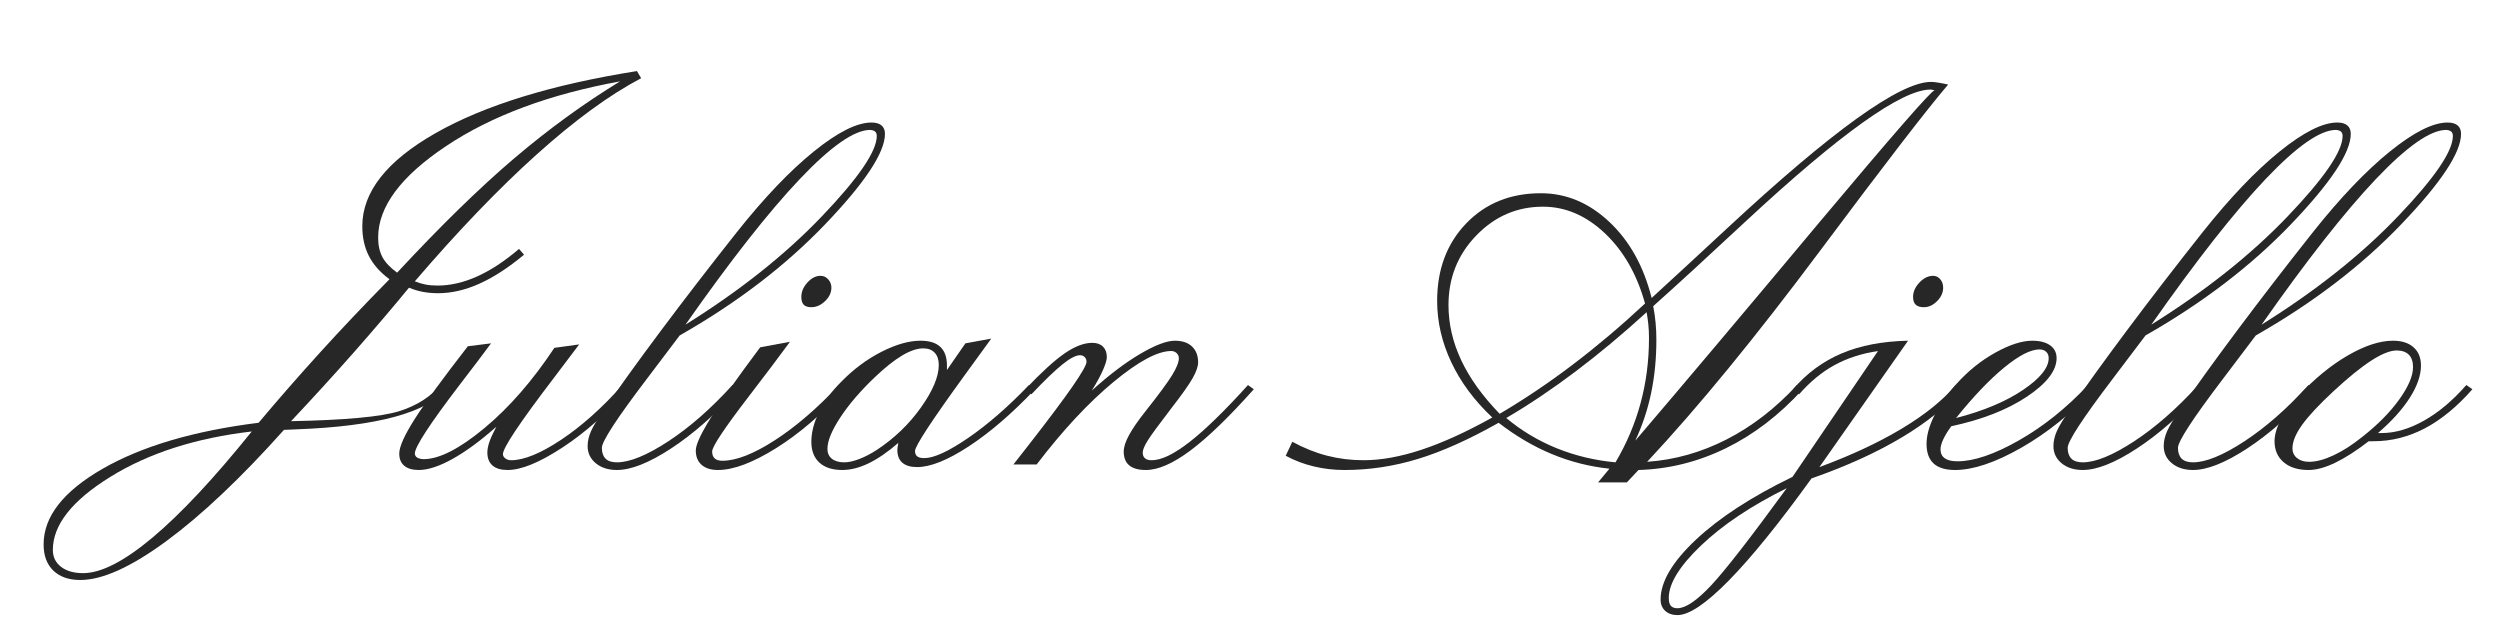
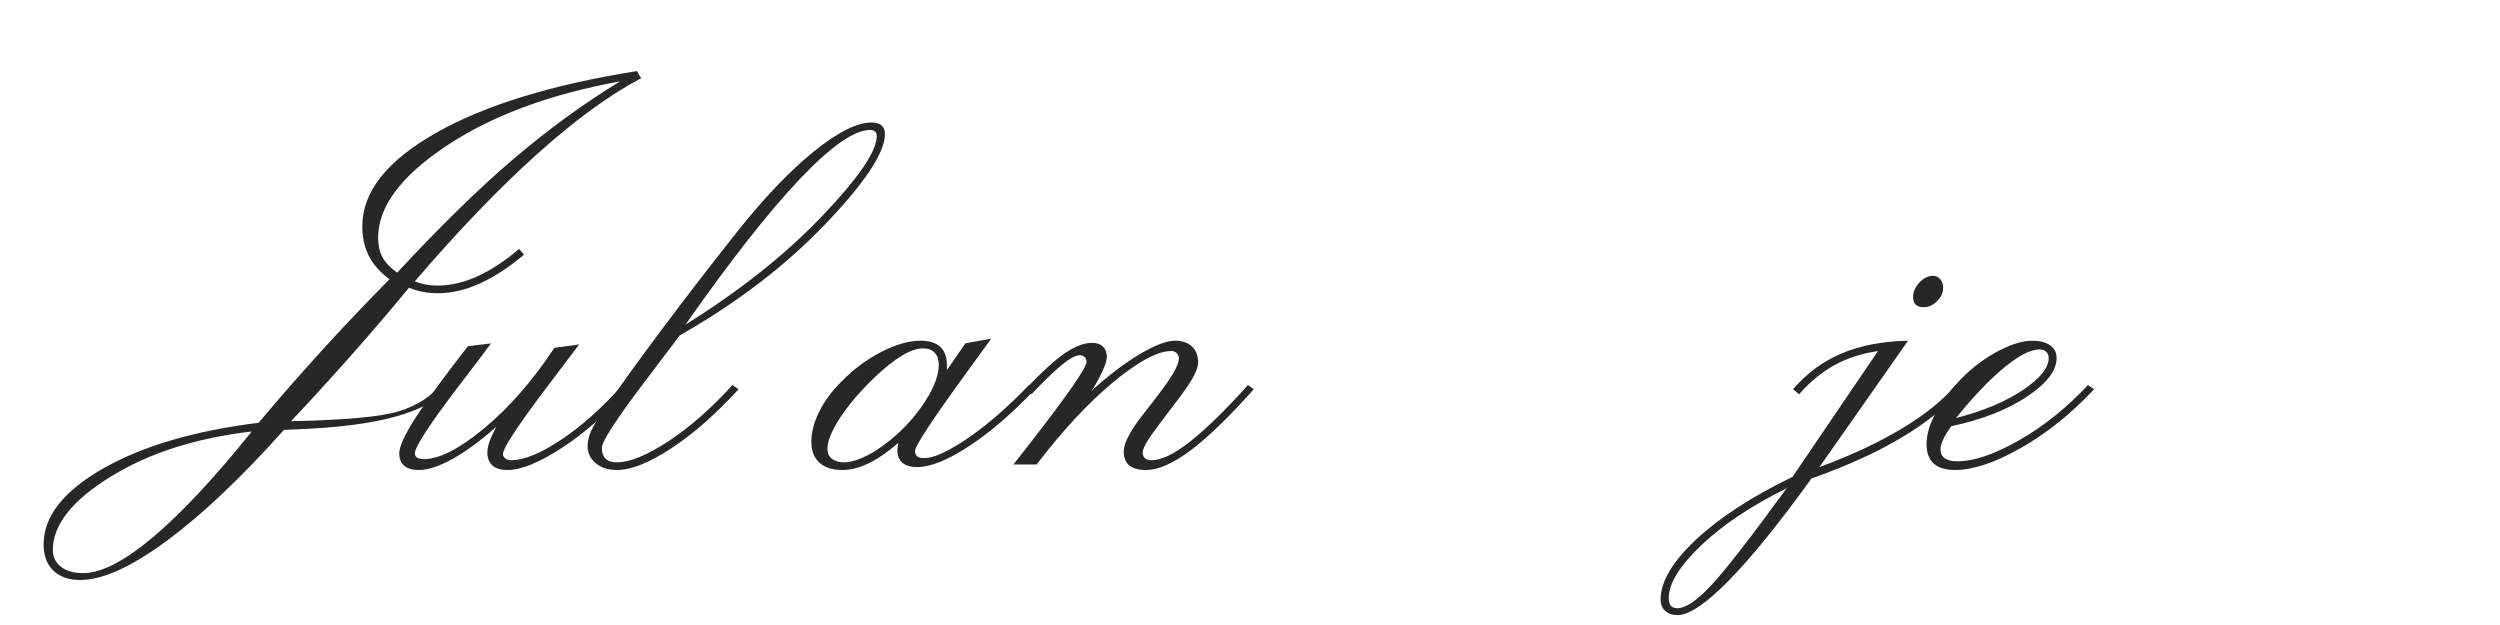
<svg xmlns="http://www.w3.org/2000/svg" width="100%" height="100%" viewBox="0 0 292 73" version="1.1" xml:space="preserve" style="fill-rule:evenodd;clip-rule:evenodd;stroke-linejoin:round;stroke-miterlimit:2;">
  <g>
    <path d="M29.407,50.396c-6.533,0.76 -12.039,2.526 -16.517,5.3c-4.478,2.773 -6.718,5.618 -6.718,8.535c0,0.822 0.319,1.48 0.956,1.973c0.636,0.493 1.499,0.739 2.588,0.739c2.095,0 4.797,-1.386 8.104,-4.16c3.308,-2.773 7.17,-6.902 11.587,-12.387Zm16.979,-18.551c5.094,-5.485 9.655,-9.938 13.682,-13.358c4.026,-3.421 8.145,-6.415 12.356,-8.983c-8.238,1.5 -15.007,4.016 -20.307,7.55c-5.3,3.533 -7.95,7.098 -7.95,10.693c0,0.904 0.17,1.669 0.508,2.295c0.339,0.627 0.91,1.228 1.711,1.803Zm14.236,-2.773l0.586,0.678c-1.829,1.52 -3.57,2.65 -5.223,3.389c-1.654,0.74 -3.262,1.11 -4.823,1.11c-0.596,-0 -1.176,-0.052 -1.741,-0.154c-0.565,-0.103 -1.115,-0.268 -1.649,-0.493c-1.992,2.424 -4.134,4.935 -6.425,7.534c-2.29,2.598 -4.74,5.284 -7.349,8.058c6.286,-0.123 10.482,-0.509 12.588,-1.156c2.106,-0.647 3.785,-1.73 5.038,-3.251l0.617,0.555c-2.301,2.855 -8.187,4.458 -17.657,4.807c-0.617,0.021 -1.089,0.041 -1.418,0.062c-5.012,5.608 -9.583,9.932 -13.712,12.973c-4.13,3.04 -7.489,4.56 -10.077,4.56c-1.335,0 -2.383,-0.364 -3.143,-1.094c-0.76,-0.729 -1.14,-1.751 -1.14,-3.066c-0,-3.245 2.295,-6.188 6.887,-8.828c4.591,-2.64 10.667,-4.432 18.227,-5.377c2.239,-2.671 4.617,-5.393 7.134,-8.166c2.516,-2.774 5.233,-5.639 8.15,-8.598c-1.089,-0.801 -1.89,-1.705 -2.403,-2.711c-0.514,-1.007 -0.771,-2.168 -0.771,-3.482c0,-4.006 2.856,-7.632 8.567,-10.878c5.711,-3.246 13.548,-5.66 23.511,-7.242l0.493,0.833c-3.677,1.931 -7.739,4.894 -12.187,8.89c-4.447,3.995 -9.198,8.941 -14.252,14.837c0.411,0.164 0.827,0.288 1.248,0.37c0.421,0.082 0.889,0.123 1.402,0.123c1.5,-0 3.041,-0.354 4.623,-1.063c1.581,-0.709 3.215,-1.782 4.899,-3.22Z" style="fill:#272727;fill-rule:nonzero;" />
    <path d="M54.644,40.442l2.712,-0.339c-0.925,1.254 -2.178,2.907 -3.76,4.962c-3.43,4.499 -5.146,7.138 -5.146,7.919c0.021,0.205 0.113,0.36 0.278,0.462c0.164,0.103 0.41,0.165 0.739,0.185c1.829,0 4.196,-1.207 7.103,-3.621c2.907,-2.413 5.634,-5.541 8.181,-9.383l2.897,-0.4c-0.719,0.965 -1.705,2.27 -2.958,3.913c-3.965,5.198 -5.948,8.166 -5.948,8.906c0,0.185 0.093,0.349 0.278,0.493c0.185,0.144 0.411,0.215 0.678,0.215c1.499,0 3.446,-0.796 5.839,-2.388c2.393,-1.592 4.782,-3.723 7.165,-6.394l0.678,0.493c-2.486,2.815 -5.059,5.09 -7.72,6.826c-2.66,1.736 -4.781,2.604 -6.363,2.604c-0.781,-0 -1.371,-0.175 -1.772,-0.524c-0.4,-0.35 -0.601,-0.853 -0.601,-1.51c0,-0.349 0.072,-0.745 0.216,-1.187c0.144,-0.441 0.421,-1.052 0.832,-1.833c-1.828,1.623 -3.523,2.871 -5.084,3.744c-1.562,0.873 -2.887,1.31 -3.975,1.31c-0.74,-0 -1.305,-0.165 -1.695,-0.493c-0.391,-0.329 -0.586,-0.802 -0.586,-1.418c0,-0.801 0.601,-2.147 1.803,-4.037c1.202,-1.89 3.271,-4.725 6.209,-8.505Z" style="fill:#272727;fill-rule:nonzero;" />
    <path d="M80.066,37.916c6.328,-3.945 11.633,-8.156 15.916,-12.635c4.284,-4.478 6.425,-7.611 6.425,-9.398c0,-0.226 -0.061,-0.396 -0.185,-0.508c-0.123,-0.113 -0.318,-0.18 -0.585,-0.201c-1.849,0 -4.592,1.916 -8.228,5.747c-3.636,3.832 -8.084,9.496 -13.343,16.995Zm-0.678,1.263c-0.965,1.274 -2.239,2.958 -3.821,5.054c-3.513,4.622 -5.269,7.313 -5.269,8.073c0,0.555 0.144,0.976 0.431,1.264c0.288,0.287 0.73,0.431 1.325,0.431c1.5,-0 3.498,-0.817 5.994,-2.45c2.496,-1.633 4.997,-3.826 7.503,-6.579l0.709,0.493c-2.67,2.917 -5.29,5.218 -7.858,6.903c-2.568,1.684 -4.684,2.527 -6.348,2.527c-1.006,-0 -1.828,-0.262 -2.465,-0.786c-0.637,-0.524 -0.955,-1.197 -0.955,-2.019c0,-0.554 0.134,-1.135 0.401,-1.741c0.267,-0.606 0.811,-1.494 1.633,-2.665c1.602,-2.363 3.77,-5.372 6.502,-9.029c2.732,-3.657 5.701,-7.508 8.905,-11.555c3.184,-4.006 6.173,-7.139 8.967,-9.399c2.794,-2.26 5.044,-3.39 6.749,-3.39c0.513,0 0.904,0.113 1.171,0.339c0.267,0.226 0.4,0.555 0.4,0.986c0,2.178 -2.326,5.696 -6.979,10.555c-4.653,4.858 -10.318,9.187 -16.995,12.988Z" style="fill:#272727;fill-rule:nonzero;" />
-     <path d="M88.787,40.566l3.482,-0.647c-1.233,1.684 -2.835,3.81 -4.807,6.378c-2.856,3.719 -4.283,5.865 -4.283,6.441c-0,0.349 0.097,0.616 0.292,0.801c0.196,0.185 0.499,0.277 0.909,0.277c1.603,0 3.631,-0.791 6.086,-2.373c2.455,-1.582 4.967,-3.739 7.535,-6.471l0.678,0.493c-2.651,2.897 -5.331,5.193 -8.043,6.887c-2.712,1.695 -4.972,2.543 -6.779,2.543c-0.822,-0 -1.459,-0.201 -1.911,-0.601c-0.452,-0.401 -0.678,-0.961 -0.678,-1.68c0,-1.171 1.839,-4.283 5.516,-9.337c0.863,-1.171 1.53,-2.074 2.003,-2.711Zm8.32,-6.964c-0,0.575 -0.247,1.099 -0.74,1.571c-0.493,0.473 -1.027,0.709 -1.602,0.709c-0.411,-0 -0.709,-0.098 -0.894,-0.293c-0.184,-0.195 -0.277,-0.498 -0.277,-0.909c0,-0.596 0.236,-1.156 0.709,-1.679c0.472,-0.524 0.986,-0.786 1.541,-0.786c0.349,-0 0.647,0.139 0.893,0.416c0.247,0.277 0.37,0.601 0.37,0.971Z" style="fill:#272727;fill-rule:nonzero;" />
    <path d="M98.617,54.001c0.493,-0 1.073,-0.128 1.741,-0.385c0.668,-0.257 1.351,-0.611 2.049,-1.063c2.054,-1.356 3.775,-3.01 5.162,-4.962c1.386,-1.951 2.08,-3.605 2.08,-4.961c-0,-0.616 -0.16,-1.094 -0.478,-1.433c-0.318,-0.339 -0.765,-0.508 -1.34,-0.508c-0.699,-0 -1.51,0.272 -2.435,0.817c-0.924,0.544 -1.982,1.381 -3.174,2.511c-1.705,1.623 -3.061,3.2 -4.067,4.73c-1.007,1.53 -1.51,2.758 -1.51,3.682c-0,0.493 0.174,0.879 0.524,1.156c0.349,0.277 0.832,0.416 1.448,0.416Zm6.317,-2.28c-1.233,1.068 -2.388,1.864 -3.467,2.388c-1.078,0.524 -2.111,0.786 -3.097,0.786c-1.15,-0 -2.039,-0.288 -2.665,-0.863c-0.627,-0.575 -0.94,-1.387 -0.94,-2.435c0,-1.088 0.298,-2.244 0.894,-3.466c0.595,-1.223 1.458,-2.399 2.588,-3.529c1.418,-1.458 2.979,-2.624 4.684,-3.497c1.705,-0.873 3.236,-1.31 4.591,-1.31c1.028,0 1.798,0.242 2.312,0.724c0.513,0.483 0.77,1.207 0.77,2.173l-0,0.524l2.157,-3.113l3.02,-0.554c-0.76,1.047 -1.798,2.475 -3.113,4.283c-3.862,5.321 -5.793,8.269 -5.793,8.844c0,0.288 0.088,0.498 0.262,0.632c0.175,0.133 0.447,0.2 0.817,0.2c1.13,-0 2.84,-0.786 5.13,-2.357c2.291,-1.572 4.659,-3.631 7.103,-6.179l0.709,0.493c-2.671,2.815 -5.244,5.033 -7.719,6.656c-2.476,1.623 -4.494,2.435 -6.055,2.435c-0.76,-0 -1.336,-0.17 -1.726,-0.509c-0.39,-0.339 -0.585,-0.837 -0.585,-1.494c-0,-0.144 0.031,-0.37 0.092,-0.678c0,-0.062 0.01,-0.113 0.031,-0.154Z" style="fill:#272727;fill-rule:nonzero;" />
    <path d="M118.369,54.247l1.88,-2.403c4.437,-5.691 6.656,-8.885 6.656,-9.584c-0,-0.225 -0.072,-0.41 -0.216,-0.554c-0.144,-0.144 -0.328,-0.216 -0.554,-0.216c-0.473,0 -1.151,0.354 -2.034,1.063c-0.884,0.709 -2.096,1.875 -3.636,3.498l-0.709,-0.586c1.869,-1.972 3.4,-3.369 4.591,-4.191c1.192,-0.821 2.27,-1.232 3.236,-1.232c0.534,-0 0.95,0.149 1.248,0.447c0.298,0.298 0.447,0.703 0.447,1.217c-0,0.329 -0.154,0.842 -0.463,1.541c-0.308,0.698 -0.739,1.489 -1.294,2.372c1.993,-1.807 3.868,-3.23 5.624,-4.268c1.756,-1.037 3.117,-1.556 4.083,-1.556c0.863,0 1.53,0.226 2.003,0.678c0.472,0.452 0.709,1.068 0.709,1.849c-0,0.473 -0.211,1.084 -0.632,1.834c-0.421,0.749 -1.238,1.905 -2.45,3.466c-1.499,1.952 -2.439,3.236 -2.819,3.852c-0.38,0.616 -0.57,1.079 -0.57,1.387c-0,0.287 0.087,0.508 0.261,0.662c0.175,0.154 0.437,0.231 0.786,0.231c1.13,0 2.609,-0.713 4.438,-2.141c1.828,-1.428 4.098,-3.641 6.81,-6.641l0.678,0.493c-2.897,3.246 -5.362,5.629 -7.396,7.149c-2.034,1.52 -3.77,2.281 -5.208,2.281c-0.863,-0 -1.51,-0.18 -1.941,-0.54c-0.431,-0.359 -0.647,-0.898 -0.647,-1.617c-0,-0.514 0.205,-1.151 0.616,-1.911c0.411,-0.76 1.048,-1.685 1.911,-2.773c1.561,-1.972 2.604,-3.385 3.127,-4.237c0.524,-0.853 0.786,-1.515 0.786,-1.988c0,-0.226 -0.087,-0.421 -0.262,-0.585c-0.174,-0.165 -0.385,-0.247 -0.631,-0.247c-1.582,0 -3.832,1.207 -6.749,3.621c-2.917,2.414 -5.906,5.624 -8.967,9.629l-2.712,0Z" style="fill:#272727;fill-rule:nonzero;" />
-     <path d="M188.689,54.001c1.294,-2.178 2.27,-4.478 2.927,-6.903c0.658,-2.424 0.986,-4.961 0.986,-7.611c0,-0.575 -0.025,-1.109 -0.077,-1.602c-0.051,-0.493 -0.118,-0.966 -0.2,-1.418c-2.814,2.568 -5.593,4.884 -8.335,6.949c-2.743,2.065 -5.429,3.867 -8.059,5.408c1.767,1.479 3.729,2.655 5.886,3.528c2.157,0.873 4.448,1.423 6.872,1.649Zm-13.528,-5.67c2.897,-1.705 5.757,-3.631 8.582,-5.778c2.825,-2.147 5.624,-4.514 8.397,-7.103c-0.945,-3.41 -2.511,-6.147 -4.699,-8.212c-2.188,-2.064 -4.597,-3.097 -7.226,-3.097c-3.02,0 -5.614,1.12 -7.781,3.359c-2.167,2.239 -3.251,4.951 -3.251,8.135c-0,2.178 0.493,4.32 1.479,6.425c0.986,2.106 2.486,4.196 4.499,6.271Zm15.839,3.143c5.978,-7.005 13.148,-15.51 21.509,-25.515c8.566,-10.21 13.055,-15.356 13.466,-15.438c-0.144,0 -0.288,-0.02 -0.432,-0.061l-0.061,-0c-3.349,-0 -10.56,5.146 -21.632,15.438c-4.52,4.211 -8.105,7.498 -10.755,9.861c0.124,0.636 0.216,1.278 0.278,1.925c0.061,0.648 0.092,1.31 0.092,1.988c0,2.178 -0.2,4.237 -0.601,6.178c-0.4,1.942 -1.022,3.816 -1.864,5.624Zm-40.83,1.757l0.771,-1.634c1.355,0.74 2.716,1.284 4.083,1.634c1.366,0.349 2.778,0.523 4.237,0.523c2.054,0 4.319,-0.41 6.794,-1.232c2.476,-0.822 5.223,-2.075 8.243,-3.76c-2.095,-1.972 -3.692,-4.124 -4.791,-6.455c-1.1,-2.332 -1.649,-4.72 -1.649,-7.165c-0,-3.677 1.13,-6.692 3.39,-9.044c2.259,-2.352 5.166,-3.528 8.72,-3.528c2.958,-0 5.624,1.114 7.997,3.343c2.372,2.229 4.021,5.193 4.945,8.89c2.116,-1.931 5.044,-4.632 8.783,-8.104c12.285,-11.422 20.235,-17.133 23.85,-17.133c0.206,-0 0.473,0.026 0.802,0.077c0.328,0.051 0.729,0.128 1.201,0.231c-2.444,2.856 -7.431,9.327 -14.96,19.413c-7.529,10.087 -14.262,18.304 -20.199,24.652c3.225,-0.226 6.322,-1.099 9.29,-2.619c2.969,-1.52 5.706,-3.636 8.212,-6.348l0.678,0.493c-2.732,3 -5.726,5.295 -8.982,6.887c-3.256,1.592 -6.661,2.44 -10.215,2.543l-1.356,1.448l-3.359,-0l1.325,-1.602c-2.342,-0.247 -4.586,-0.817 -6.733,-1.711c-2.147,-0.893 -4.217,-2.111 -6.209,-3.651c-3.451,1.951 -6.589,3.359 -9.414,4.221c-2.825,0.863 -5.686,1.295 -8.582,1.295c-1.233,-0 -2.429,-0.139 -3.59,-0.416c-1.161,-0.278 -2.255,-0.694 -3.282,-1.248Z" style="fill:#272727;fill-rule:nonzero;" />
    <path d="M208.688,57.021c-4.15,2.054 -7.483,4.283 -10,6.687c-2.516,2.403 -3.775,4.447 -3.775,6.132c0,0.431 0.083,0.739 0.247,0.924c0.164,0.185 0.421,0.278 0.77,0.278c0.945,-0 2.245,-0.879 3.898,-2.635c1.654,-1.757 4.607,-5.552 8.86,-11.386Zm18.273,-23.419c-0,0.575 -0.236,1.099 -0.709,1.571c-0.472,0.473 -0.986,0.709 -1.541,0.709c-0.431,-0 -0.749,-0.098 -0.955,-0.293c-0.205,-0.195 -0.308,-0.498 -0.308,-0.909c-0,-0.596 0.246,-1.156 0.74,-1.679c0.493,-0.524 1.027,-0.786 1.602,-0.786c0.329,-0 0.606,0.133 0.832,0.4c0.226,0.267 0.339,0.596 0.339,0.987Zm-7.611,7.395c-1.911,0.288 -3.606,0.837 -5.085,1.649c-1.479,0.811 -2.855,1.946 -4.129,3.405l-0.709,-0.586c1.603,-1.869 3.498,-3.266 5.686,-4.191c2.187,-0.924 4.771,-1.417 7.749,-1.479l-10.353,14.761c3.718,-1.377 6.928,-2.876 9.629,-4.499c2.702,-1.623 4.802,-3.318 6.302,-5.085l0.678,0.493c-1.746,2.013 -4.093,3.898 -7.041,5.655c-2.948,1.756 -6.446,3.343 -10.493,4.761c-3.78,5.238 -6.995,9.208 -9.645,11.91c-2.65,2.701 -4.653,4.052 -6.009,4.052c-0.595,-0 -1.073,-0.165 -1.433,-0.493c-0.359,-0.329 -0.539,-0.771 -0.539,-1.325c0,-2.075 1.371,-4.402 4.114,-6.98c2.742,-2.578 6.507,-5.028 11.294,-7.349l9.984,-14.699Z" style="fill:#272727;fill-rule:nonzero;" />
    <path d="M228.471,48.824c3.184,-0.822 5.783,-1.91 7.796,-3.266c2.013,-1.356 3.02,-2.599 3.02,-3.729c-0,-0.308 -0.098,-0.555 -0.293,-0.739c-0.195,-0.185 -0.457,-0.278 -0.786,-0.278c-1.027,0 -2.403,0.709 -4.129,2.126c-1.726,1.418 -3.595,3.38 -5.608,5.886Zm16.116,-3.359c-2.65,2.835 -5.49,5.116 -8.52,6.841c-3.03,1.726 -5.604,2.589 -7.719,2.589c-1.11,-0 -1.942,-0.252 -2.496,-0.755c-0.555,-0.504 -0.832,-1.269 -0.832,-2.296c-0,-0.986 0.308,-2.101 0.924,-3.344c0.616,-1.242 1.489,-2.48 2.619,-3.713c1.336,-1.479 2.835,-2.681 4.499,-3.605c1.664,-0.924 3.102,-1.387 4.314,-1.387c0.884,0 1.577,0.18 2.08,0.54c0.504,0.359 0.755,0.857 0.755,1.494c0,1.459 -1.155,2.958 -3.466,4.499c-2.312,1.541 -5.254,2.691 -8.829,3.451c-0.411,0.555 -0.724,1.063 -0.94,1.526c-0.215,0.462 -0.323,0.857 -0.323,1.186c-0,0.452 0.164,0.796 0.493,1.032c0.328,0.237 0.821,0.355 1.479,0.355c1.931,-0 4.329,-0.817 7.195,-2.45c2.866,-1.633 5.552,-3.785 8.058,-6.456l0.709,0.493Z" style="fill:#272727;fill-rule:nonzero;" />
-     <path d="M251.274,37.916c6.327,-3.945 11.632,-8.156 15.916,-12.635c4.283,-4.478 6.425,-7.611 6.425,-9.398c-0,-0.226 -0.062,-0.396 -0.185,-0.508c-0.124,-0.113 -0.319,-0.18 -0.586,-0.201c-1.849,0 -4.591,1.916 -8.227,5.747c-3.637,3.832 -8.084,9.496 -13.343,16.995Zm-0.678,1.263c-0.966,1.274 -2.239,2.958 -3.821,5.054c-3.513,4.622 -5.27,7.313 -5.27,8.073c0,0.555 0.144,0.976 0.432,1.264c0.287,0.287 0.729,0.431 1.325,0.431c1.5,-0 3.497,-0.817 5.993,-2.45c2.496,-1.633 4.998,-3.826 7.504,-6.579l0.709,0.493c-2.671,2.917 -5.29,5.218 -7.858,6.903c-2.568,1.684 -4.684,2.527 -6.348,2.527c-1.007,-0 -1.828,-0.262 -2.465,-0.786c-0.637,-0.524 -0.956,-1.197 -0.956,-2.019c0,-0.554 0.134,-1.135 0.401,-1.741c0.267,-0.606 0.812,-1.494 1.633,-2.665c1.603,-2.363 3.77,-5.372 6.502,-9.029c2.732,-3.657 5.701,-7.508 8.906,-11.555c3.184,-4.006 6.173,-7.139 8.967,-9.399c2.794,-2.26 5.043,-3.39 6.748,-3.39c0.514,0 0.904,0.113 1.171,0.339c0.267,0.226 0.401,0.555 0.401,0.986c-0,2.178 -2.327,5.696 -6.98,10.555c-4.653,4.858 -10.318,9.187 -16.994,12.988Z" style="fill:#272727;fill-rule:nonzero;" />
-     <path d="M264.154,37.916c6.328,-3.945 11.633,-8.156 15.916,-12.635c4.284,-4.478 6.425,-7.611 6.425,-9.398c0,-0.226 -0.061,-0.396 -0.185,-0.508c-0.123,-0.113 -0.318,-0.18 -0.585,-0.201c-1.849,0 -4.592,1.916 -8.228,5.747c-3.636,3.832 -8.084,9.496 -13.343,16.995Zm-0.678,1.263c-0.965,1.274 -2.239,2.958 -3.821,5.054c-3.512,4.622 -5.269,7.313 -5.269,8.073c0,0.555 0.144,0.976 0.431,1.264c0.288,0.287 0.73,0.431 1.326,0.431c1.499,-0 3.497,-0.817 5.993,-2.45c2.496,-1.633 4.997,-3.826 7.503,-6.579l0.709,0.493c-2.67,2.917 -5.29,5.218 -7.858,6.903c-2.568,1.684 -4.683,2.527 -6.347,2.527c-1.007,-0 -1.829,-0.262 -2.466,-0.786c-0.637,-0.524 -0.955,-1.197 -0.955,-2.019c0,-0.554 0.134,-1.135 0.401,-1.741c0.267,-0.606 0.811,-1.494 1.633,-2.665c1.602,-2.363 3.77,-5.372 6.502,-9.029c2.732,-3.657 5.701,-7.508 8.905,-11.555c3.184,-4.006 6.174,-7.139 8.967,-9.399c2.794,-2.26 5.044,-3.39 6.749,-3.39c0.513,0 0.904,0.113 1.171,0.339c0.267,0.226 0.4,0.555 0.4,0.986c0,2.178 -2.326,5.696 -6.979,10.555c-4.653,4.858 -10.318,9.187 -16.995,12.988Z" style="fill:#272727;fill-rule:nonzero;" />
-     <path d="M277.744,50.581l0.431,-0c1.582,-0 3.231,-0.483 4.946,-1.449c1.715,-0.965 3.364,-2.352 4.946,-4.16l0.708,0.493c-1.787,2.034 -3.636,3.554 -5.546,4.561c-1.911,1.006 -3.914,1.51 -6.009,1.51l-0.555,-0c-1.438,1.109 -2.742,1.946 -3.913,2.511c-1.171,0.565 -2.209,0.848 -3.113,0.848c-1.232,-0 -2.203,-0.303 -2.912,-0.909c-0.708,-0.606 -1.063,-1.423 -1.063,-2.45c0,-0.74 0.242,-1.572 0.724,-2.496c0.483,-0.925 1.177,-1.859 2.08,-2.804c1.849,-1.993 3.765,-3.565 5.747,-4.715c1.983,-1.15 3.744,-1.726 5.285,-1.726c1.027,0 1.829,0.257 2.404,0.771c0.575,0.513 0.863,1.222 0.863,2.126c-0,1.15 -0.437,2.409 -1.31,3.775c-0.873,1.366 -2.111,2.737 -3.713,4.114Zm2.188,-9.646c-0.76,0 -1.752,0.396 -2.974,1.187c-1.222,0.791 -2.686,1.977 -4.391,3.559c-1.705,1.582 -2.933,2.897 -3.683,3.944c-0.749,1.048 -1.124,1.962 -1.124,2.743c-0,0.472 0.179,0.852 0.539,1.14c0.359,0.288 0.827,0.431 1.402,0.431c0.822,0 1.772,-0.251 2.85,-0.755c1.079,-0.503 2.193,-1.217 3.344,-2.141c1.808,-1.418 3.251,-2.876 4.329,-4.376c1.079,-1.5 1.618,-2.763 1.618,-3.79c0,-0.637 -0.164,-1.12 -0.493,-1.449c-0.329,-0.328 -0.801,-0.493 -1.417,-0.493Z" style="fill:#272727;fill-rule:nonzero;" />
  </g>
</svg>